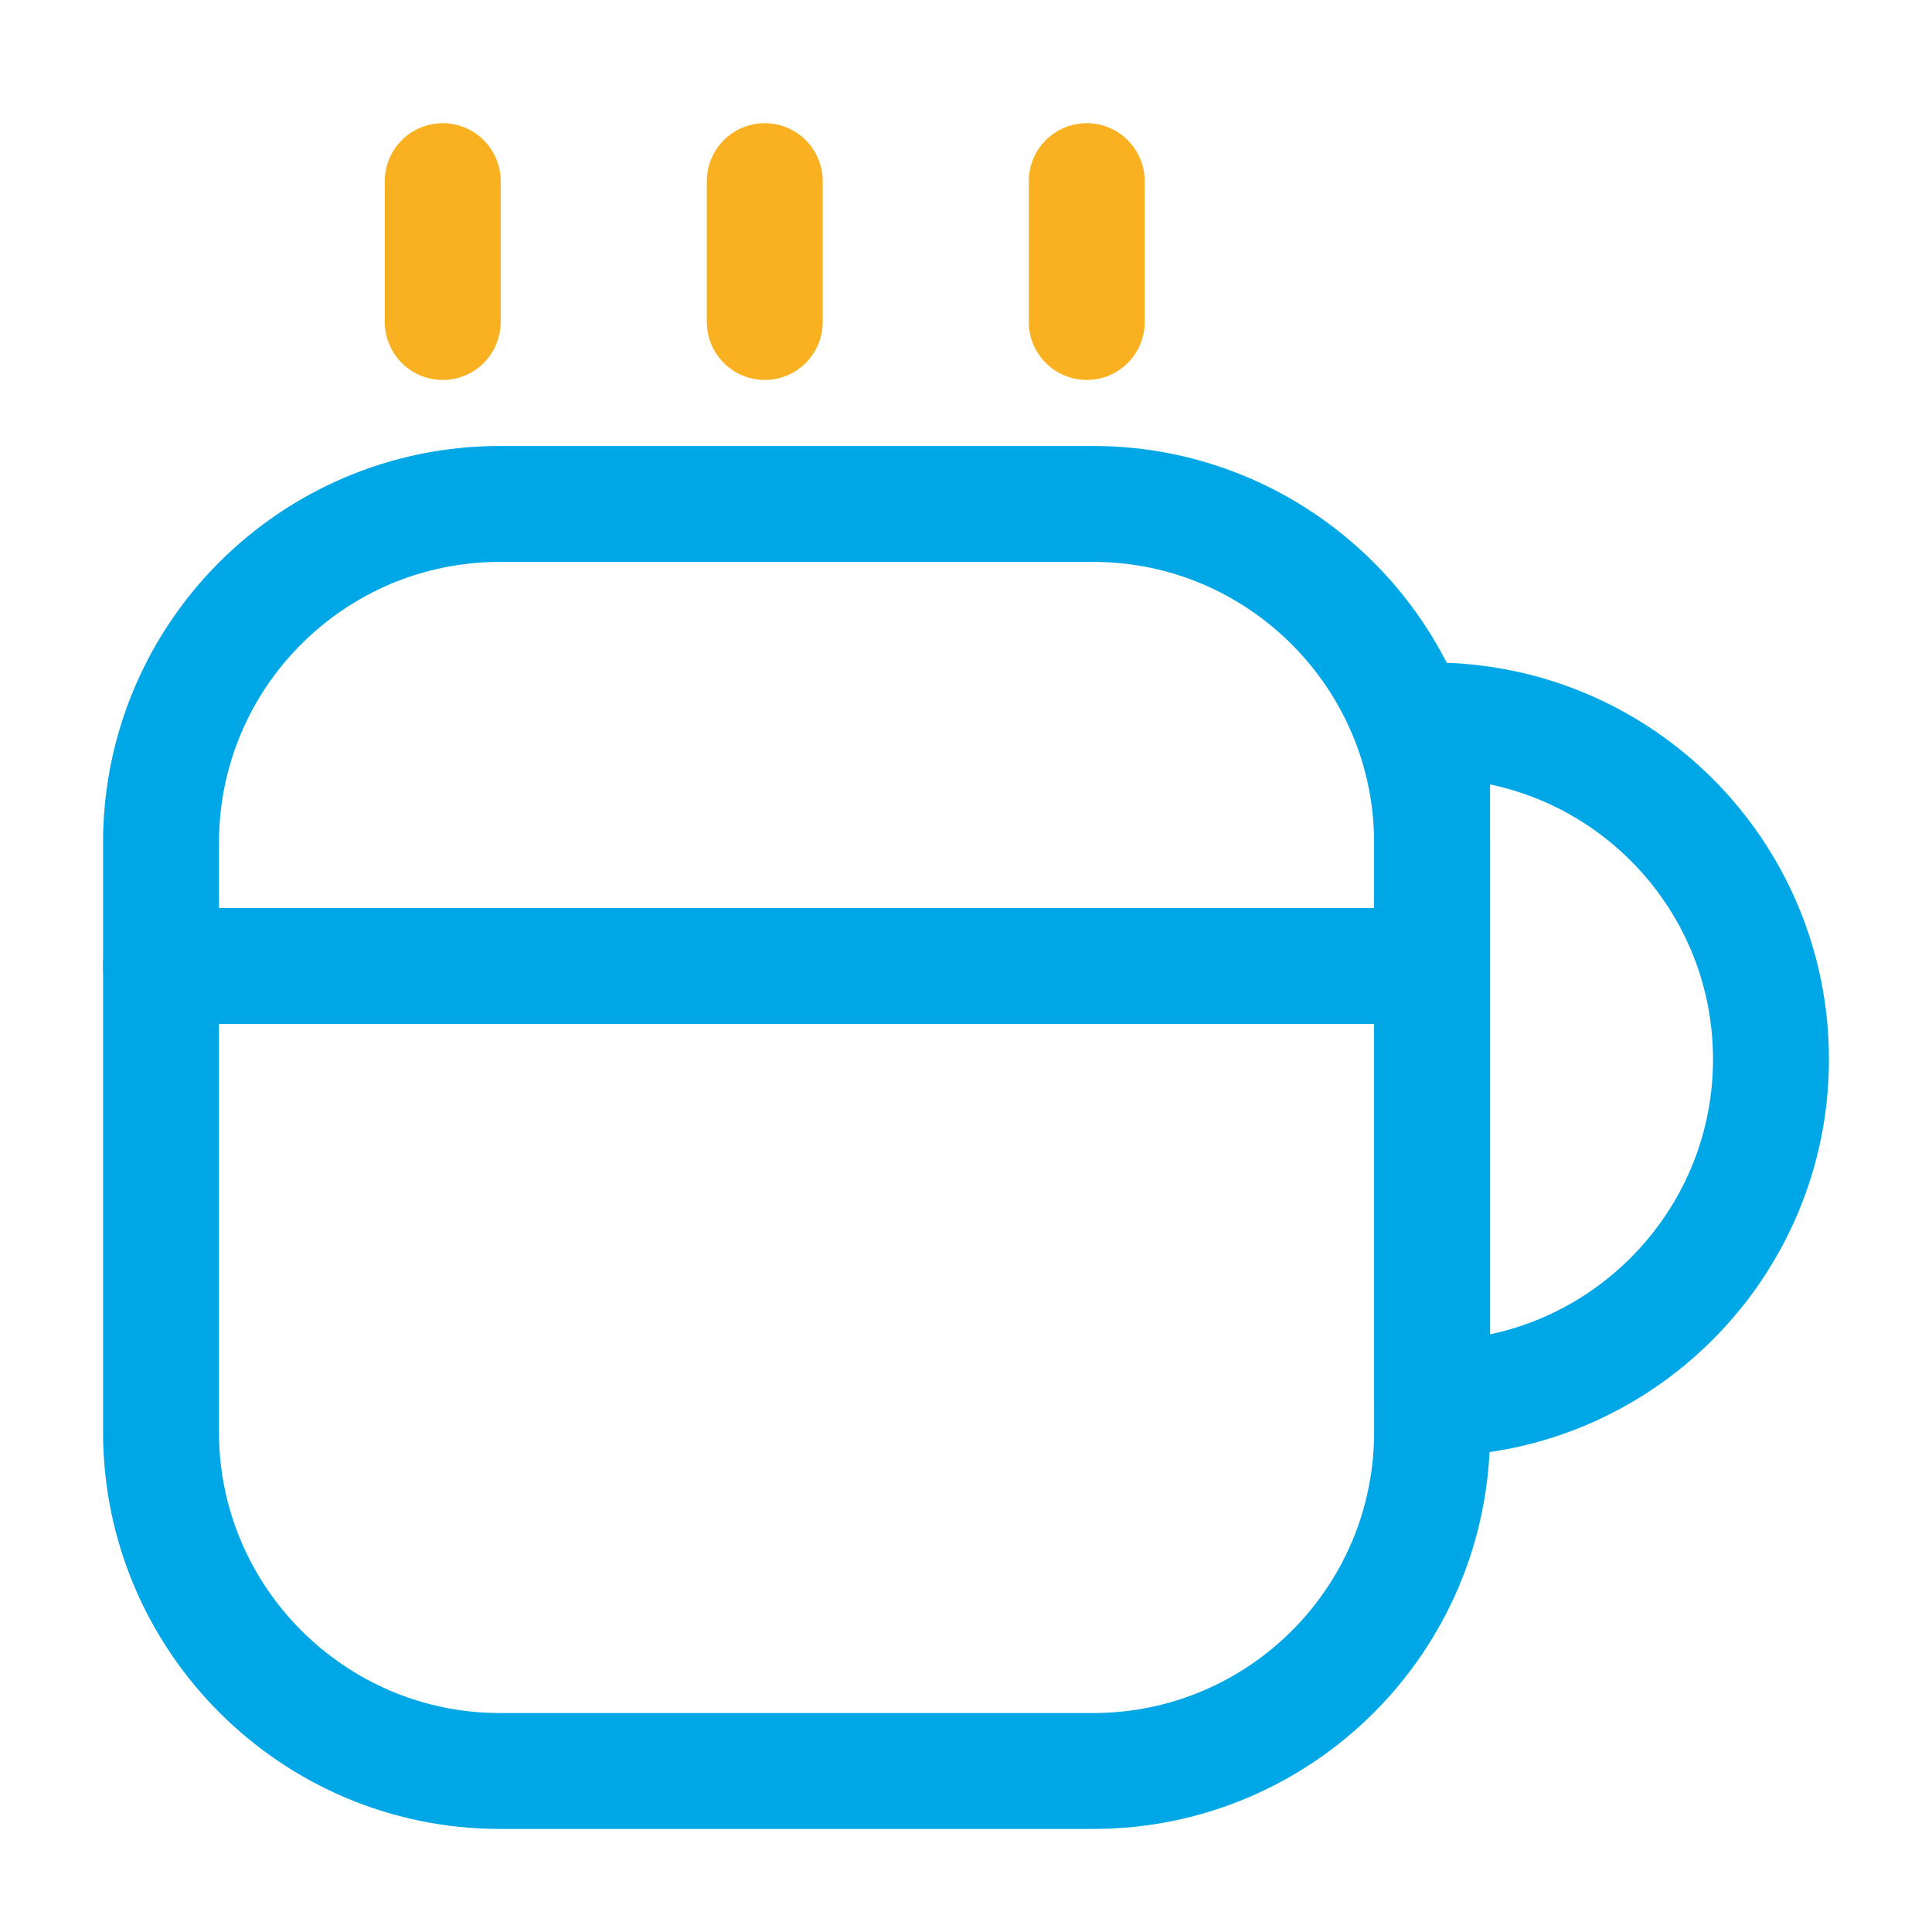
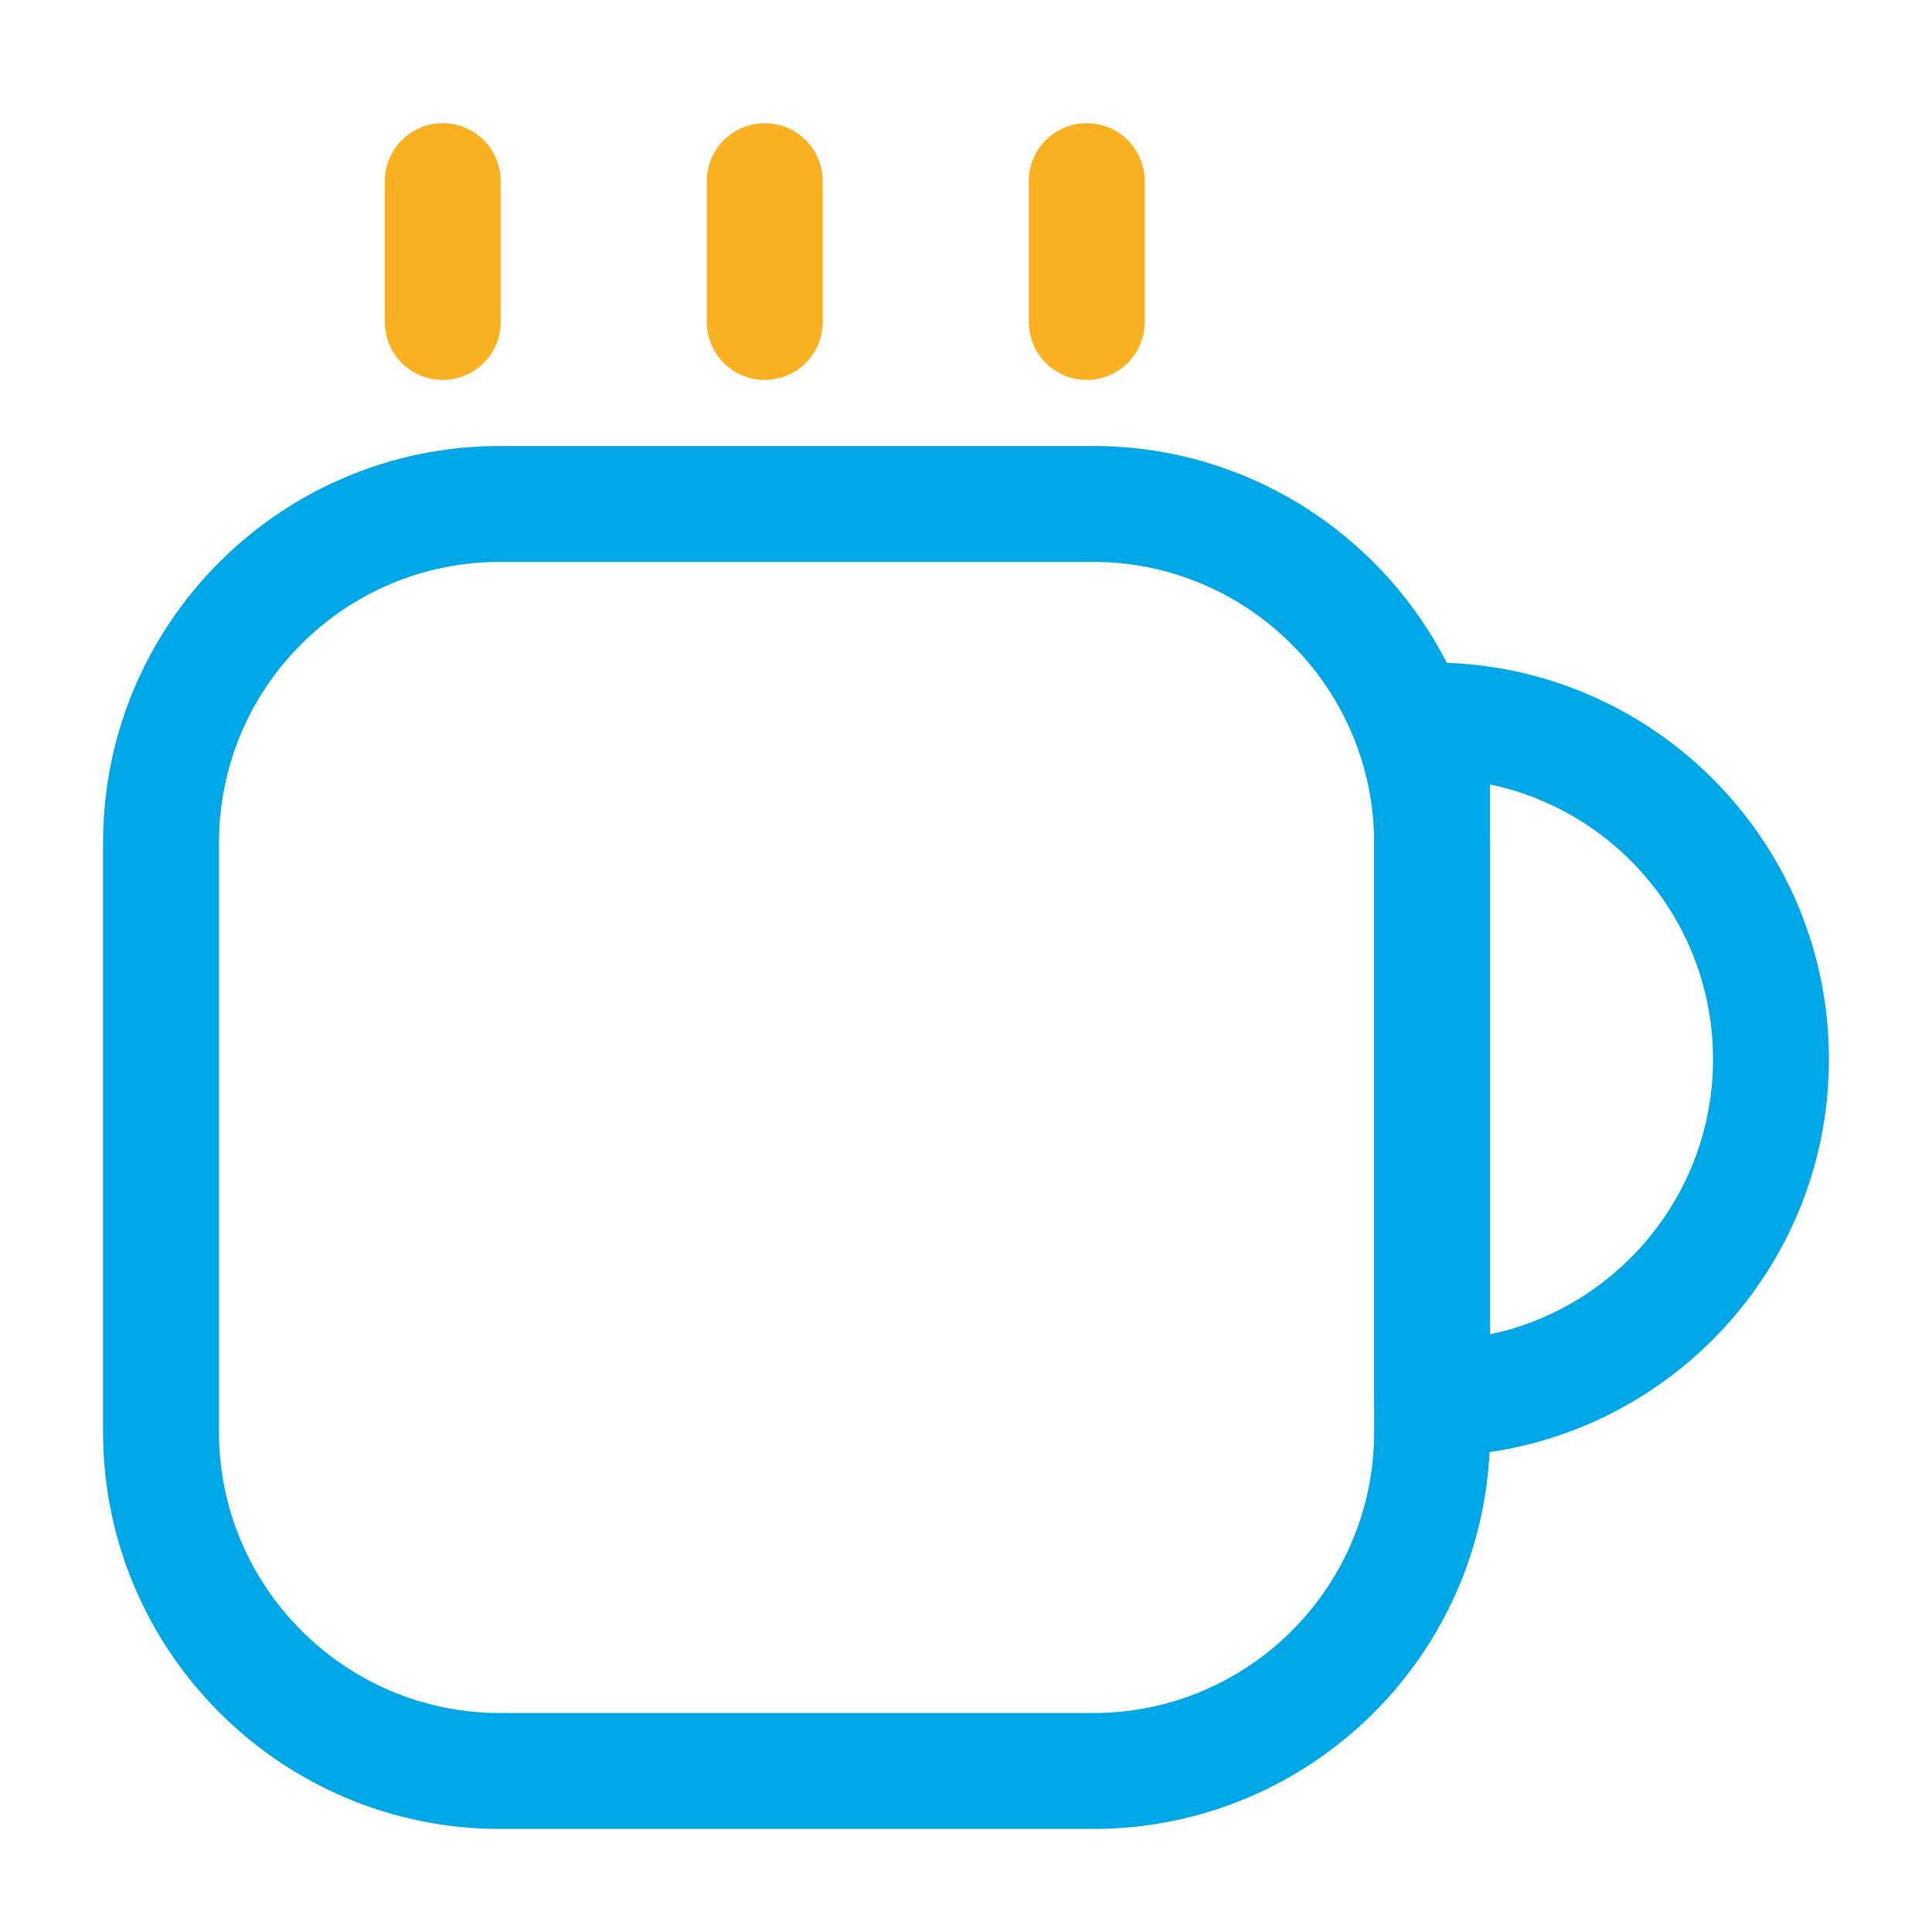
<svg xmlns="http://www.w3.org/2000/svg" width="50" height="50" viewBox="0 0 50 50" fill="none">
  <path d="M37.062 21.812V37.062C37.062 41.917 33.125 45.833 28.292 45.833H12.938C8.104 45.833 4.167 41.896 4.167 37.062V21.812C4.167 16.958 8.104 13.042 12.938 13.042H28.292C33.125 13.042 37.062 16.979 37.062 21.812Z" stroke="#00A7E7" stroke-width="3" stroke-linecap="round" stroke-linejoin="round" />
  <path d="M11.458 8.333V4.688" stroke="#F9B122" stroke-width="3" stroke-linecap="round" stroke-linejoin="round" />
  <path d="M19.792 8.333V4.688" stroke="#F9B122" stroke-width="3" stroke-linecap="round" stroke-linejoin="round" />
  <path d="M28.125 8.333V4.688" stroke="#F9B122" stroke-width="3" stroke-linecap="round" stroke-linejoin="round" />
  <path d="M45.833 27.417C45.833 32.25 41.896 36.188 37.062 36.188V18.646C41.896 18.646 45.833 22.562 45.833 27.417Z" stroke="#00A7E7" stroke-width="3" stroke-linecap="round" stroke-linejoin="round" />
-   <path d="M4.167 25H36.479" stroke="#00A7E7" stroke-width="3" stroke-linecap="round" stroke-linejoin="round" />
</svg>